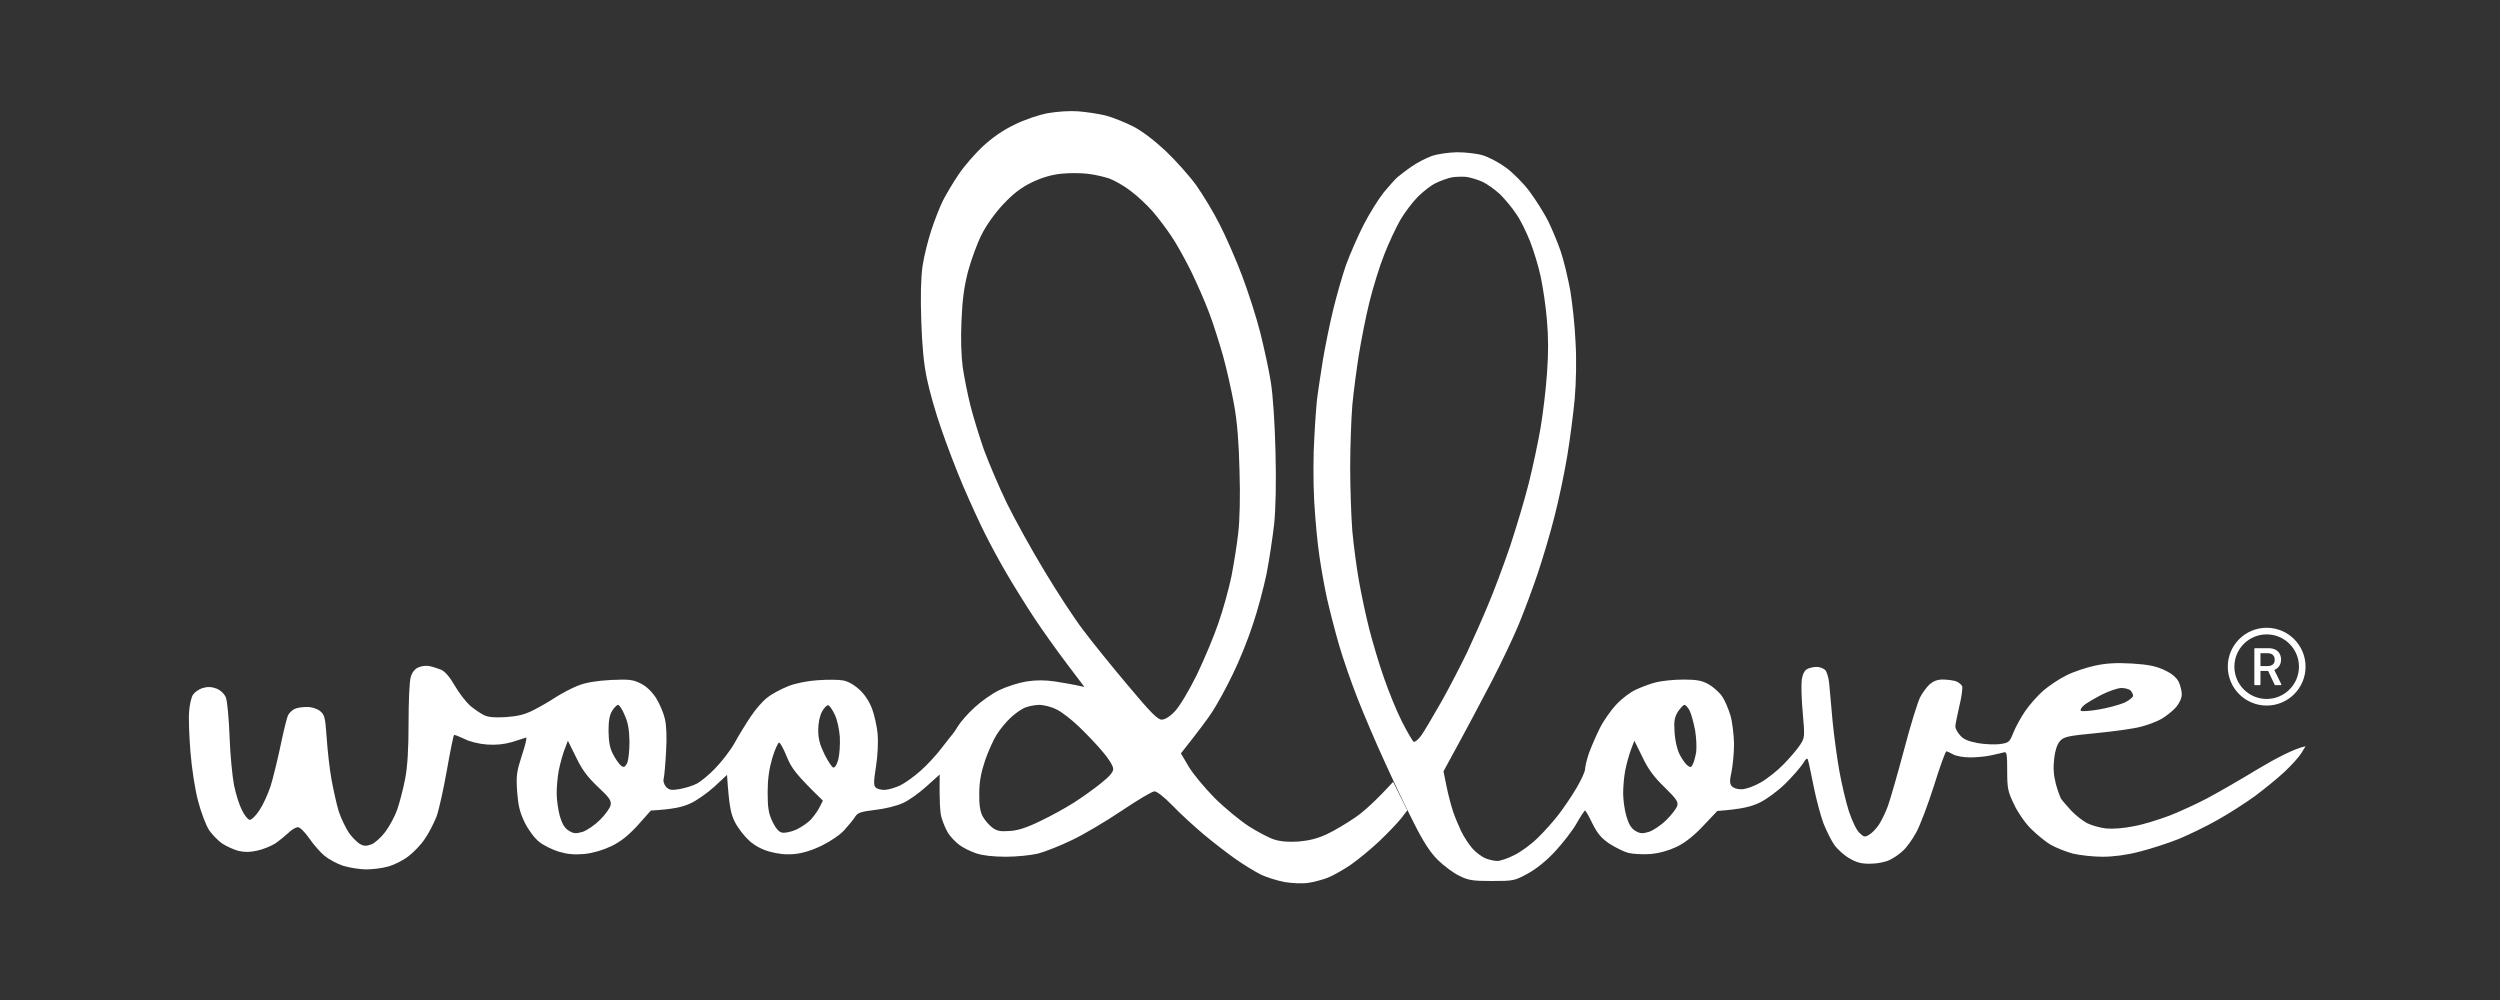
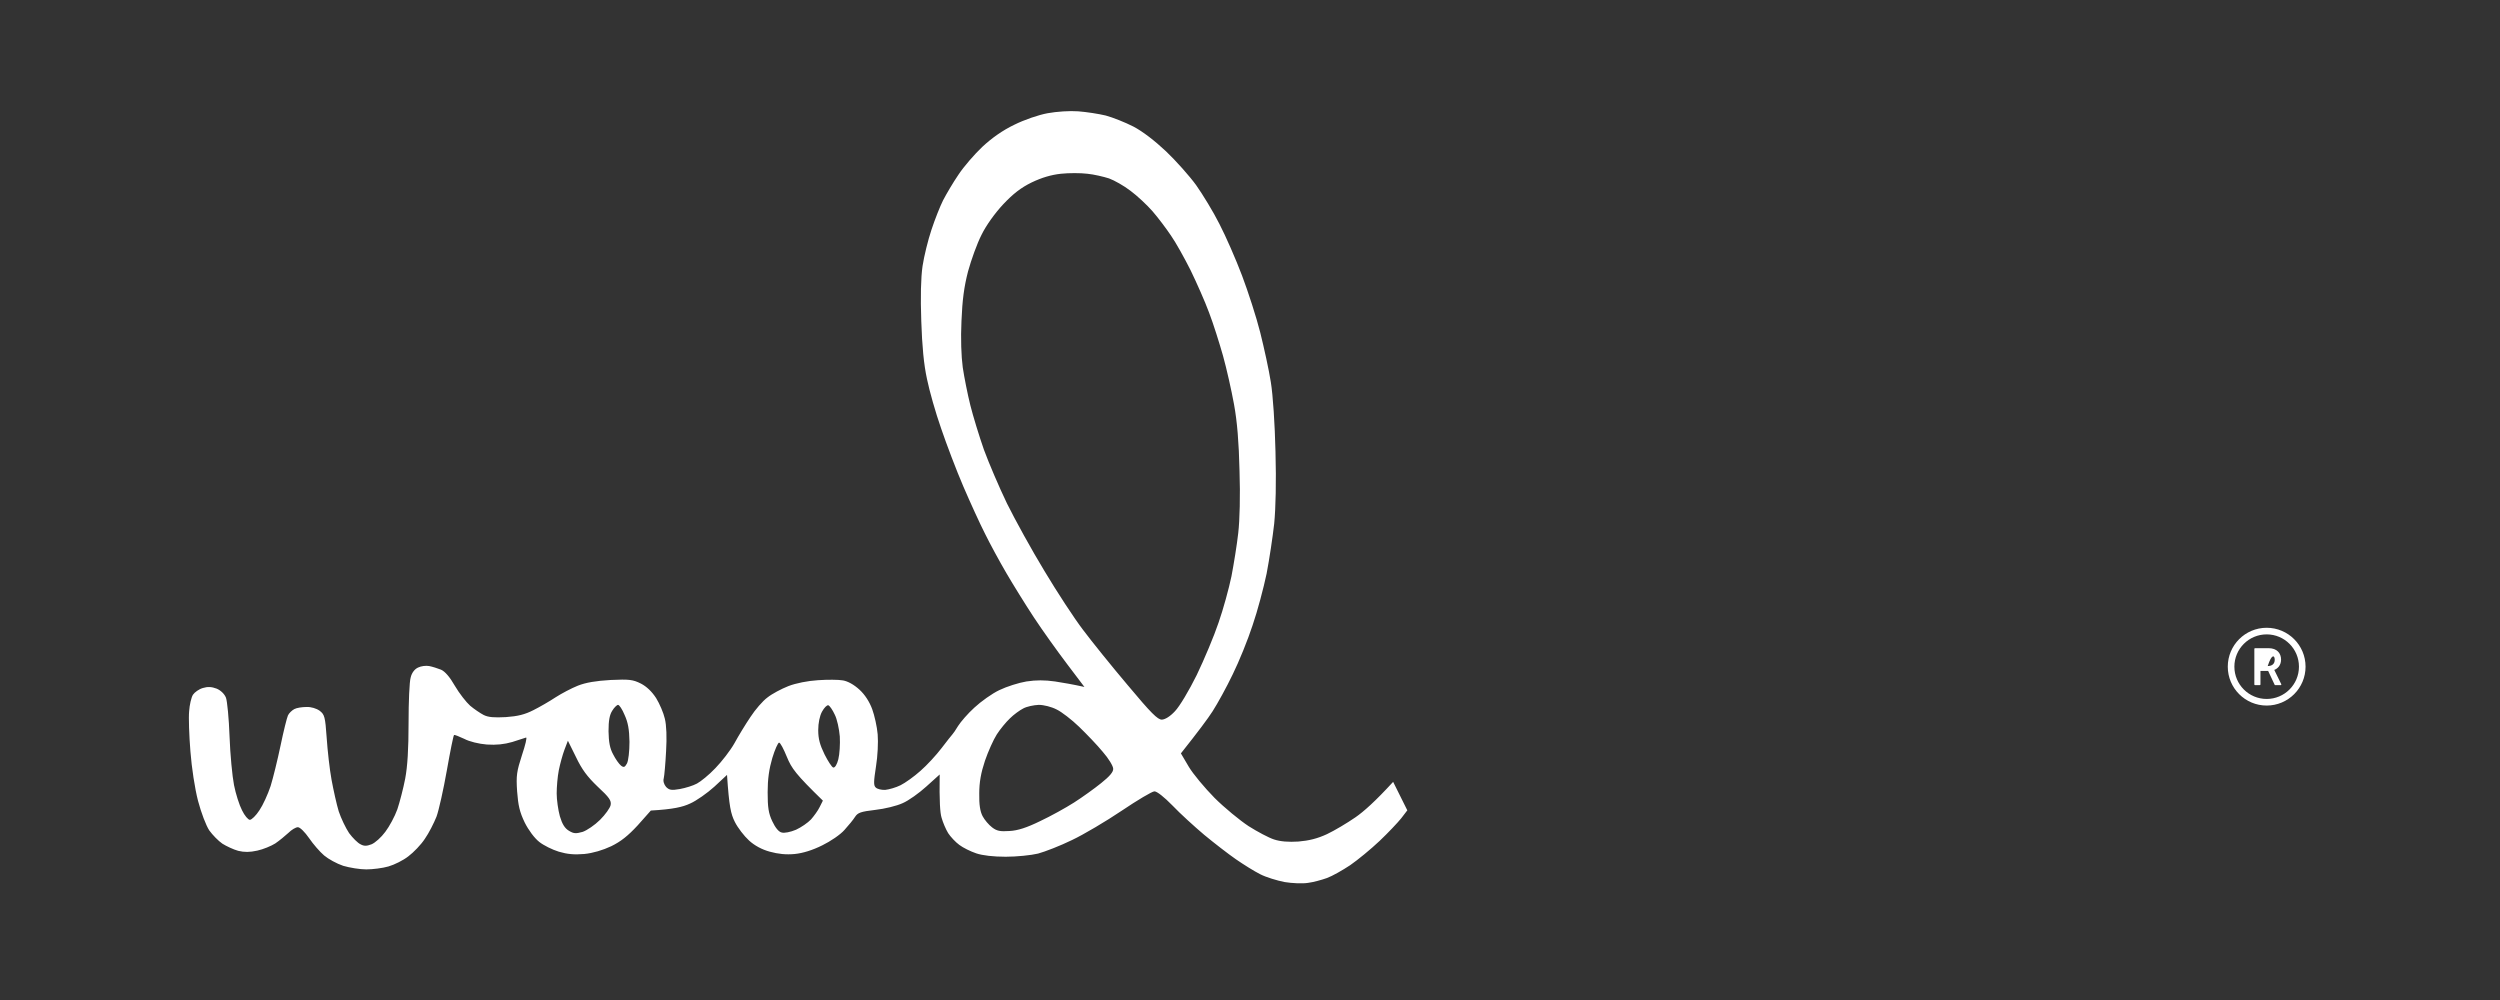
<svg xmlns="http://www.w3.org/2000/svg" width="450" height="180" viewBox="0 0 450 180" fill="none">
  <rect x="0" y="0" width="450" height="180" fill="#333333" stroke="none" />
-   <path fill-rule="evenodd" clip-rule="evenodd" d="M262.268 27.404C263.753 27.404 265.81 27.631 266.838 27.935C267.905 28.239 269.771 29.226 271.028 30.137C272.285 31.048 274.227 32.985 275.294 34.427C276.398 35.908 277.884 38.262 278.645 39.743C279.369 41.224 280.397 43.691 280.931 45.248C281.464 46.805 282.226 49.994 282.645 52.272C283.026 54.55 283.483 58.764 283.597 61.574C283.787 64.649 283.711 68.75 283.445 71.825C283.178 74.635 282.568 79.342 282.073 82.266C281.578 85.189 280.588 89.973 279.826 92.897C279.102 95.82 277.731 100.414 276.817 103.148C275.903 105.881 274.341 110.058 273.351 112.45C272.361 114.841 270.152 119.473 268.476 122.701C266.8 125.928 264.172 130.902 259.83 138.837L260.363 141.494C260.668 142.975 261.201 145.025 261.544 146.05C261.887 147.075 262.572 148.708 263.029 149.657C263.486 150.606 264.362 151.935 264.972 152.657C265.581 153.378 266.648 154.175 267.333 154.479C267.981 154.745 268.971 154.973 269.504 154.973C270.038 154.973 271.409 154.517 272.589 153.91C273.77 153.34 275.675 151.935 276.817 150.796C277.998 149.657 279.674 147.759 280.55 146.62C281.426 145.481 282.873 143.355 283.749 141.874C284.625 140.393 285.311 138.875 285.311 138.457C285.311 138.039 285.616 136.748 285.996 135.609C286.415 134.47 287.291 132.42 287.977 131.053C288.663 129.687 290.034 127.75 290.986 126.763C291.938 125.738 293.5 124.561 294.452 124.143C295.404 123.688 297.042 123.08 298.07 122.815C299.137 122.549 301.346 122.321 303.022 122.321C305.459 122.321 306.373 122.511 307.592 123.194C308.392 123.65 309.497 124.637 309.992 125.358C310.487 126.08 311.134 127.636 311.477 128.775C311.82 129.914 312.087 132.23 312.125 133.901C312.125 135.571 311.896 137.849 311.668 138.951C311.325 140.507 311.325 141.039 311.706 141.494C311.972 141.836 312.734 142.102 313.496 142.064C314.258 142.064 315.705 141.532 316.924 140.849C318.066 140.203 319.933 138.723 321.075 137.546C322.218 136.369 323.551 134.812 324.008 134.091C324.846 132.8 324.884 132.648 324.503 128.396C324.275 126.004 324.199 123.308 324.313 122.397C324.465 121.334 324.808 120.688 325.303 120.423C325.722 120.195 326.484 120.043 327.017 120.043C327.55 120.043 328.236 120.309 328.541 120.612C328.845 120.916 329.188 122.093 329.264 123.156C329.378 124.257 329.645 127.295 329.874 129.914C330.14 132.534 330.673 136.521 331.092 138.837C331.511 141.153 332.273 144.38 332.806 146.05C333.378 147.759 334.178 149.467 334.711 149.923C335.473 150.682 335.701 150.72 336.425 150.265C336.92 149.999 337.682 149.202 338.177 148.48C338.672 147.759 339.396 146.24 339.815 145.101C340.234 143.962 341.529 139.444 342.709 135.04C343.852 130.636 345.185 126.383 345.604 125.548C346.023 124.713 346.823 123.65 347.356 123.156C348.042 122.587 348.803 122.283 349.794 122.321C350.555 122.321 351.584 122.473 352.079 122.625C352.536 122.815 353.031 123.194 353.183 123.498C353.298 123.802 353.107 125.396 352.688 127.067C352.307 128.737 351.965 130.408 351.965 130.75C351.965 131.129 352.345 131.851 352.841 132.382C353.412 133.066 354.326 133.445 355.964 133.749C357.221 133.977 359.011 134.053 359.963 133.939C361.601 133.711 361.715 133.597 362.401 131.889C362.782 130.902 363.734 129.193 364.495 128.054C365.257 126.915 366.743 125.244 367.771 124.333C368.838 123.422 370.704 122.169 371.961 121.562C373.218 120.916 375.541 120.157 377.103 119.815C379.197 119.36 380.988 119.284 383.768 119.436C386.701 119.625 388.034 119.891 389.595 120.612C390.89 121.22 391.766 121.941 392.147 122.701C392.452 123.308 392.719 124.371 392.719 124.979C392.719 125.662 392.3 126.573 391.69 127.295C391.081 127.978 389.938 128.889 389.1 129.383C388.262 129.876 386.548 130.522 385.291 130.826C384.035 131.167 380.416 131.661 377.293 131.965C372.151 132.458 371.504 132.61 370.78 133.407C370.285 133.977 369.904 135.116 369.752 136.559C369.561 138.191 369.637 139.482 370.056 141.115C370.399 142.368 370.856 143.658 371.123 143.962C371.351 144.266 372.151 145.177 372.875 145.974C373.637 146.772 374.893 147.759 375.693 148.176C376.455 148.556 378.017 149.012 379.121 149.126C380.302 149.24 382.321 149.088 384.149 148.708C385.825 148.404 388.719 147.493 390.624 146.772C392.528 146.012 395.499 144.646 397.289 143.696C399.079 142.747 403.193 140.393 406.43 138.419C409.668 136.483 412.943 134.774 415 134.319L414.238 135.571C413.819 136.255 412.448 137.774 411.191 138.951C409.934 140.127 407.535 142.064 405.859 143.317C404.183 144.532 401.174 146.468 399.194 147.569C397.213 148.708 394.052 150.227 392.147 151.024C390.243 151.783 387.082 152.808 385.101 153.302C382.778 153.91 380.416 154.213 378.436 154.213C376.76 154.213 374.36 153.947 373.103 153.644C371.846 153.302 370.056 152.581 369.104 152.049C368.152 151.48 366.59 150.189 365.6 149.202C364.572 148.214 363.201 146.24 362.553 144.835C361.41 142.481 361.296 141.912 361.296 138.761C361.296 135.799 361.22 135.268 360.725 135.42C360.42 135.496 359.392 135.761 358.44 135.951C357.487 136.179 355.773 136.331 354.631 136.331C353.488 136.331 352.117 136.103 351.584 135.799C351.05 135.496 350.517 135.268 350.365 135.23C350.174 135.23 349.184 138.001 348.118 141.418C347.051 144.797 345.604 148.594 344.918 149.847C344.233 151.1 343.166 152.581 342.557 153.112C341.986 153.682 340.881 154.441 340.157 154.783C339.396 155.162 337.91 155.466 336.729 155.466C335.13 155.504 334.216 155.276 332.921 154.517C331.968 153.985 330.75 152.884 330.178 152.087C329.607 151.252 328.731 149.505 328.198 148.139C327.703 146.772 326.903 143.81 326.446 141.494C325.989 139.178 325.532 137.052 325.417 136.748C325.341 136.369 325.036 136.559 324.541 137.432C324.122 138.077 322.713 139.71 321.38 141.039C319.971 142.406 318.028 143.848 316.695 144.494C315.134 145.215 313.61 145.633 309.116 145.974L306.64 148.594C304.964 150.379 303.403 151.631 301.879 152.391C300.356 153.112 298.756 153.568 297.118 153.72C295.747 153.834 293.957 153.72 293.119 153.53C292.281 153.302 290.757 152.543 289.691 151.859C288.244 150.872 287.558 150.075 286.644 148.252C286.034 146.962 285.425 145.898 285.311 145.898C285.197 145.898 284.511 146.924 283.787 148.214C283.064 149.505 281.312 151.745 279.94 153.226C278.379 154.935 276.513 156.415 274.989 157.251C272.628 158.541 272.399 158.579 268.552 158.579C265.086 158.579 264.286 158.466 262.649 157.63C261.62 157.137 259.868 155.846 258.802 154.783C257.43 153.416 256.212 151.556 254.498 148.139C253.165 145.519 250.803 140.583 249.242 137.128C247.642 133.673 245.471 128.548 244.366 125.738C243.262 122.928 241.738 118.562 241.015 116.056C240.291 113.551 239.339 109.83 238.882 107.818C238.425 105.767 237.815 102.35 237.511 100.224C237.168 98.06 236.749 93.58 236.558 90.239C236.368 86.632 236.368 81.848 236.596 78.469C236.749 75.356 237.015 72.015 237.168 71.066C237.282 70.116 237.739 67.307 238.12 64.801C238.539 62.295 239.377 58.195 239.986 55.689C240.596 53.183 241.624 49.614 242.272 47.716C242.957 45.855 244.366 42.59 245.433 40.502C246.499 38.414 248.175 35.756 249.089 34.617C250.041 33.478 251.146 32.225 251.603 31.846C252.022 31.504 253.127 30.631 254.079 29.985C255.031 29.302 256.669 28.467 257.697 28.087C258.802 27.707 260.744 27.442 262.268 27.404ZM258.459 32.947C257.621 33.326 256.174 34.465 255.221 35.415C254.269 36.364 252.86 38.224 252.06 39.591C251.298 40.92 249.965 43.729 249.165 45.818C248.327 47.906 247.147 51.74 246.499 54.36C245.852 56.98 245.014 61.232 244.595 63.852C244.176 66.472 243.643 70.572 243.414 72.964C243.224 75.356 243.033 80.406 243.033 84.164C243.033 87.923 243.224 93.049 243.414 95.554C243.643 98.06 244.176 102.085 244.595 104.477C245.014 106.868 245.852 110.817 246.461 113.209C247.071 115.601 248.251 119.587 249.127 122.055C249.965 124.485 251.413 128.054 252.365 129.914C253.317 131.775 254.269 133.407 254.46 133.521C254.65 133.635 255.259 133.142 255.755 132.496C256.25 131.813 257.926 129.003 259.449 126.308C260.973 123.612 263.029 119.587 264.096 117.385C265.124 115.183 266.8 111.424 267.79 109.033C268.819 106.641 270.609 101.857 271.79 98.402C272.932 94.947 274.494 89.745 275.218 86.822C275.941 83.898 276.893 79.456 277.312 76.951C277.731 74.445 278.265 70.078 278.455 67.269C278.722 63.776 278.722 60.701 278.455 57.701C278.265 55.233 277.731 51.74 277.35 49.918C276.97 48.058 276.094 45.21 275.446 43.539C274.799 41.869 273.694 39.591 272.932 38.528C272.209 37.427 270.876 35.832 269.999 34.959C269.085 34.124 267.676 33.099 266.838 32.719C266 32.339 264.705 31.96 263.982 31.846C263.258 31.77 262.039 31.808 261.315 31.922C260.592 32.074 259.297 32.529 258.459 32.947ZM375.198 126.877C374.665 127.295 374.398 127.788 374.551 127.94C374.741 128.092 376.188 127.978 377.788 127.712C379.388 127.447 381.445 126.877 382.359 126.497C383.235 126.08 383.958 125.51 383.958 125.244C383.958 125.017 383.768 124.561 383.501 124.295C383.235 124.03 382.473 123.84 381.864 123.84C381.216 123.84 379.693 124.371 378.436 124.979C377.179 125.624 375.731 126.459 375.198 126.877ZM301.422 131.813C301.498 133.255 301.879 134.926 302.336 135.799C302.755 136.635 303.403 137.546 303.745 137.774C304.24 138.191 304.431 138.153 304.698 137.584C304.888 137.242 305.155 136.255 305.307 135.42C305.421 134.584 305.345 132.8 305.117 131.433C304.85 130.066 304.431 128.51 304.126 127.902C303.822 127.333 303.403 126.877 303.212 126.877C302.984 126.877 302.488 127.447 302.031 128.092C301.422 129.117 301.27 129.8 301.422 131.813ZM293.576 134.926C293.233 135.837 292.776 137.508 292.548 138.647C292.319 139.786 292.167 141.684 292.167 142.823C292.167 143.962 292.433 145.823 292.738 146.886C293.157 148.328 293.614 149.088 294.338 149.543C295.252 150.075 295.633 150.075 296.813 149.733C297.613 149.467 299.022 148.518 299.975 147.569C300.927 146.62 301.803 145.481 301.917 144.987C302.108 144.304 301.65 143.696 299.594 141.684C297.727 139.862 296.661 138.457 295.633 136.255L294.185 133.331L293.576 134.926Z" fill="white" />
  <path fill-rule="evenodd" clip-rule="evenodd" d="M194.09 20.038C195.575 20.152 197.785 20.493 199.042 20.797C200.298 21.139 202.507 22.012 203.993 22.771C205.669 23.645 207.84 25.315 209.897 27.252C211.687 28.96 214.124 31.694 215.305 33.326C216.486 34.997 218.39 38.11 219.495 40.312C220.637 42.514 222.466 46.691 223.57 49.614C224.675 52.538 226.16 57.132 226.846 59.865C227.531 62.599 228.407 66.585 228.75 68.787C229.131 71.103 229.474 76.343 229.588 81.317C229.74 86.746 229.626 91.454 229.359 94.225C229.093 96.617 228.483 100.68 227.988 103.261C227.455 105.805 226.351 109.982 225.474 112.525C224.637 115.107 223.037 119.056 221.894 121.372C220.79 123.688 219.152 126.649 218.276 128.016C217.4 129.383 215.724 131.623 212.563 135.609L213.972 138.001C214.734 139.292 216.829 141.798 218.619 143.62C220.409 145.405 223.189 147.683 224.751 148.708C226.312 149.695 228.369 150.796 229.321 151.1C230.464 151.479 231.911 151.593 233.701 151.479C235.568 151.328 237.129 150.948 238.843 150.151C240.214 149.505 242.5 148.138 243.985 147.113C245.471 146.088 247.565 144.228 250.765 140.735L253.317 145.86L252.212 147.303C251.603 148.062 249.851 149.923 248.327 151.366C246.766 152.846 244.404 154.783 243.033 155.732C241.662 156.643 239.796 157.706 238.843 158.048C237.891 158.389 236.368 158.807 235.415 158.921C234.463 159.073 232.597 158.997 231.226 158.769C229.855 158.503 227.874 157.896 226.846 157.364C225.779 156.833 223.837 155.618 222.466 154.669C221.094 153.72 218.542 151.745 216.752 150.265C215 148.784 212.41 146.43 211.039 144.987C209.554 143.468 208.259 142.443 207.802 142.443C207.383 142.443 204.717 144.038 201.898 145.936C199.08 147.835 195.042 150.227 192.947 151.214C190.853 152.239 188.11 153.302 186.853 153.644C185.596 153.947 183.007 154.213 181.026 154.213C178.817 154.213 176.836 153.985 175.732 153.606C174.703 153.264 173.332 152.58 172.685 152.087C171.999 151.593 171.085 150.606 170.666 149.961C170.247 149.277 169.714 148.024 169.485 147.189C169.219 146.354 169.066 144.266 169.143 139.406L166.743 141.57C165.448 142.747 163.544 144.114 162.477 144.569C161.411 145.063 159.24 145.595 157.526 145.784C154.936 146.088 154.403 146.278 153.907 147.037C153.603 147.531 152.727 148.594 152.003 149.391C151.279 150.227 149.489 151.441 148.004 152.163C146.252 153.036 144.538 153.568 143.052 153.72C141.491 153.871 140.081 153.72 138.558 153.302C137.149 152.922 135.816 152.201 134.825 151.29C133.949 150.492 132.807 149.012 132.273 147.949C131.55 146.506 131.245 145.215 130.864 139.482L128.579 141.608C127.322 142.747 125.341 144.152 124.199 144.645C122.904 145.253 121.19 145.671 117.153 145.898L114.791 148.556C113.039 150.454 111.744 151.479 110.03 152.315C108.507 153.036 106.716 153.568 105.155 153.72C103.365 153.871 102.108 153.757 100.584 153.302C99.442 152.96 97.842 152.163 97.08 151.555C96.204 150.872 95.138 149.429 94.452 148.062C93.538 146.164 93.272 144.987 93.081 142.443C92.891 139.558 93.005 138.874 93.957 135.913C94.567 134.091 94.909 132.686 94.681 132.762C94.452 132.838 93.348 133.179 92.205 133.559C90.758 133.977 89.348 134.129 87.635 134.015C86.187 133.901 84.473 133.483 83.559 132.99C82.645 132.572 81.845 132.23 81.731 132.306C81.617 132.344 81.045 135.192 80.436 138.647C79.826 142.102 78.989 145.86 78.57 146.999C78.112 148.138 77.198 149.961 76.475 150.986C75.789 152.049 74.418 153.454 73.504 154.137C72.59 154.859 70.99 155.656 69.924 155.96C68.895 156.263 67.067 156.491 65.924 156.491C64.782 156.491 62.915 156.187 61.773 155.846C60.63 155.466 59.107 154.631 58.345 153.985C57.583 153.34 56.364 151.935 55.641 150.872C54.879 149.771 54.003 148.898 53.622 148.898C53.241 148.898 52.479 149.353 51.908 149.923C51.337 150.454 50.27 151.328 49.547 151.821C48.823 152.277 47.376 152.884 46.309 153.112C44.938 153.416 43.986 153.416 42.881 153.15C42.043 152.922 40.748 152.315 40.025 151.859C39.301 151.366 38.234 150.265 37.663 149.467C37.092 148.594 36.216 146.316 35.645 144.152C35.073 141.95 34.502 138.229 34.273 135.23C34.045 132.42 33.931 129.155 34.045 128.016C34.121 126.877 34.426 125.548 34.73 125.054C35.035 124.599 35.835 124.029 36.52 123.84C37.397 123.574 38.082 123.612 38.996 123.953C39.72 124.257 40.406 124.903 40.672 125.586C40.901 126.193 41.205 129.345 41.32 132.572C41.434 135.799 41.815 139.748 42.12 141.304C42.424 142.861 43.072 144.911 43.567 145.86C44.024 146.81 44.671 147.569 44.976 147.569C45.281 147.569 46.081 146.81 46.69 145.86C47.337 144.911 48.214 142.975 48.709 141.494C49.166 140.013 49.966 136.748 50.499 134.204C51.032 131.623 51.641 129.193 51.832 128.775C52.022 128.358 52.556 127.864 52.974 127.636C53.394 127.408 54.384 127.257 55.184 127.257C55.983 127.219 56.974 127.522 57.545 127.94C58.421 128.623 58.535 129.003 58.802 132.8C58.954 135.078 59.335 138.495 59.678 140.355C60.021 142.216 60.592 144.797 60.973 146.05C61.392 147.303 62.23 149.05 62.839 149.961C63.487 150.834 64.401 151.745 64.896 151.973C65.505 152.315 66.001 152.315 66.877 151.973C67.524 151.707 68.629 150.72 69.352 149.733C70.076 148.784 71.066 146.961 71.523 145.671C71.942 144.418 72.59 141.95 72.933 140.165C73.352 137.963 73.542 134.812 73.542 130.104C73.542 126.345 73.694 122.663 73.923 121.941C74.113 121.106 74.647 120.422 75.256 120.157C75.789 119.891 76.665 119.777 77.275 119.891C77.846 120.005 78.798 120.309 79.369 120.536C80.093 120.84 80.969 121.865 81.883 123.46C82.683 124.827 83.94 126.421 84.626 127.029C85.349 127.636 86.416 128.358 87.063 128.699C87.901 129.117 88.968 129.193 91.062 129.079C93.195 128.927 94.452 128.623 96.014 127.826C97.156 127.257 98.985 126.193 100.013 125.51C101.079 124.827 102.87 123.877 104.012 123.422C105.46 122.852 107.288 122.549 109.916 122.397C113.268 122.245 113.915 122.321 115.362 123.042C116.391 123.574 117.343 124.485 118.105 125.662C118.714 126.649 119.438 128.32 119.666 129.345C119.971 130.522 120.047 132.762 119.895 135.23C119.781 137.432 119.59 139.596 119.476 140.089C119.324 140.583 119.514 141.19 119.895 141.646C120.466 142.216 120.847 142.291 122.371 142.026C123.399 141.836 124.77 141.418 125.456 141.039C126.103 140.697 127.627 139.482 128.769 138.267C129.912 137.09 131.474 135.078 132.197 133.787C132.921 132.458 134.216 130.332 135.092 129.041C135.93 127.75 137.301 126.155 138.139 125.548C138.939 124.903 140.653 123.991 141.91 123.498C143.281 122.966 145.414 122.549 147.242 122.435C148.918 122.321 150.937 122.321 151.736 122.473C152.612 122.625 153.717 123.232 154.707 124.143C155.697 125.054 156.497 126.307 156.992 127.636C157.411 128.775 157.869 130.825 157.983 132.192C158.097 133.597 157.983 136.103 157.678 137.963C157.259 140.697 157.221 141.38 157.64 141.76C157.907 142.026 158.668 142.216 159.354 142.178C160.04 142.102 161.258 141.76 162.096 141.342C162.934 140.925 164.534 139.786 165.677 138.761C166.819 137.773 168.533 135.913 169.485 134.66C170.438 133.407 171.314 132.306 171.428 132.192C171.542 132.078 172.037 131.395 172.456 130.674C172.913 129.952 174.208 128.434 175.389 127.37C176.57 126.269 178.588 124.827 179.883 124.219C181.216 123.574 183.387 122.89 184.759 122.663C186.511 122.397 188.034 122.397 189.9 122.663C191.386 122.89 193.138 123.194 195.195 123.65L192.033 119.473C190.281 117.157 187.615 113.437 186.092 111.121C184.568 108.805 182.359 105.236 181.14 103.148C179.921 101.059 178.207 97.908 177.331 96.124C176.417 94.339 174.665 90.504 173.408 87.581C172.151 84.658 170.361 79.95 169.409 77.14C168.419 74.331 167.276 70.306 166.857 68.218C166.286 65.598 165.981 62.371 165.829 57.777C165.677 53.449 165.753 49.994 166.057 47.906C166.324 46.121 167.048 43.198 167.657 41.375C168.266 39.515 169.219 37.123 169.752 36.06C170.323 34.959 171.542 32.871 172.532 31.428C173.485 29.985 175.427 27.745 176.836 26.416C178.55 24.822 180.493 23.455 182.549 22.468C184.378 21.556 186.93 20.683 188.567 20.38C190.243 20.076 192.528 19.924 194.09 20.038ZM185.711 32.833C183.768 33.782 182.359 34.883 180.569 36.781C179.083 38.376 177.522 40.54 176.684 42.248C175.884 43.805 174.818 46.767 174.246 48.855C173.523 51.664 173.218 54.018 173.066 57.777C172.913 60.928 173.027 64.155 173.294 66.13C173.561 67.914 174.17 70.99 174.665 72.964C175.16 74.938 176.265 78.545 177.103 80.937C177.979 83.329 179.845 87.695 181.254 90.618C182.702 93.542 185.711 99.009 187.996 102.768C190.243 106.527 193.366 111.31 194.966 113.399C196.528 115.487 200.146 119.967 203.003 123.346C207.192 128.358 208.373 129.535 209.135 129.535C209.744 129.497 210.62 128.965 211.496 128.016C212.334 127.143 214.01 124.333 215.419 121.486C216.752 118.714 218.543 114.462 219.342 112.07C220.18 109.678 221.209 105.919 221.666 103.717C222.085 101.515 222.656 98.022 222.885 95.934C223.151 93.656 223.265 89.214 223.113 84.734C222.999 79.646 222.694 75.887 222.123 72.774C221.666 70.268 220.79 66.358 220.142 64.041C219.495 61.764 218.39 58.233 217.628 56.258C216.905 54.284 215.381 50.867 214.315 48.665C213.21 46.463 211.649 43.653 210.773 42.4C209.935 41.148 208.449 39.173 207.459 38.034C206.469 36.895 204.679 35.225 203.498 34.351C202.317 33.44 200.565 32.453 199.613 32.111C198.661 31.808 196.909 31.39 195.728 31.276C194.509 31.124 192.376 31.124 190.967 31.276C189.215 31.466 187.539 31.959 185.711 32.833ZM109.535 131.623C109.573 133.559 109.764 134.698 110.373 135.799C110.792 136.634 111.439 137.546 111.782 137.811C112.277 138.191 112.468 138.115 112.849 137.432C113.115 136.938 113.306 135.23 113.306 133.521C113.268 131.281 113.039 130.028 112.43 128.699C112.011 127.674 111.477 126.877 111.249 126.877C111.059 126.877 110.563 127.332 110.221 127.902C109.725 128.661 109.535 129.686 109.535 131.623ZM147.28 131.433C147.28 132.99 147.585 134.091 148.423 135.799C149.032 137.014 149.756 138.115 149.984 138.153C150.289 138.229 150.67 137.584 150.898 136.672C151.127 135.761 151.241 133.939 151.165 132.572C151.051 131.205 150.67 129.421 150.251 128.623C149.87 127.788 149.337 127.029 149.108 126.953C148.842 126.877 148.347 127.408 147.966 128.092C147.547 128.851 147.28 130.142 147.28 131.433ZM181.788 129.307C181.102 129.952 180.036 131.243 179.426 132.192C178.817 133.141 177.865 135.268 177.293 136.938C176.57 139.102 176.265 140.811 176.265 142.823C176.227 144.835 176.417 146.05 176.874 146.923C177.217 147.569 177.979 148.48 178.588 148.936C179.426 149.581 180.036 149.695 181.712 149.581C183.197 149.505 184.835 148.974 187.234 147.797C189.101 146.923 191.843 145.405 193.328 144.456C194.814 143.506 196.985 141.95 198.204 140.963C199.727 139.748 200.413 138.95 200.375 138.381C200.375 137.887 199.537 136.52 198.508 135.343C197.518 134.129 195.575 132.116 194.242 130.825C192.909 129.535 191.081 128.13 190.205 127.712C189.253 127.219 187.882 126.877 186.968 126.877C186.054 126.915 184.797 127.181 184.187 127.522C183.578 127.826 182.473 128.623 181.788 129.307ZM101.613 134.926C101.27 135.837 100.813 137.508 100.584 138.647C100.356 139.786 100.203 141.684 100.203 142.823C100.203 143.962 100.47 145.822 100.775 146.923C101.194 148.328 101.651 149.088 102.413 149.543C103.289 150.075 103.669 150.075 104.888 149.733C105.65 149.467 107.059 148.518 108.011 147.569C108.964 146.62 109.802 145.443 109.916 144.911C110.068 144.114 109.687 143.544 107.593 141.608C105.688 139.786 104.736 138.495 103.669 136.255L102.222 133.331L101.613 134.926ZM138.177 142.595C138.177 145.329 138.329 146.392 139.015 147.835C139.548 148.974 140.158 149.733 140.691 149.847C141.186 149.999 142.291 149.771 143.281 149.353C144.195 148.936 145.414 148.1 145.985 147.493C146.518 146.885 147.242 145.898 147.547 145.253L148.118 144.114C143.243 139.368 142.481 138.305 141.643 136.255C141.072 134.85 140.462 133.673 140.234 133.673C140.043 133.673 139.472 134.926 139.015 136.445C138.444 138.381 138.177 140.203 138.177 142.595Z" fill="white" />
-   <path d="M408 113C404.134 113 401 116.134 401 120C401 123.866 404.134 127 408 127C411.866 127 415 123.866 415 120C415 116.134 411.866 113 408 113ZM408 125.812C404.791 125.812 402.188 123.209 402.188 120C402.188 116.791 404.791 114.188 408 114.188C411.209 114.188 413.812 116.791 413.812 120C413.812 123.209 411.209 125.812 408 125.812ZM409.367 120.583C409.911 120.383 410.592 119.817 410.592 118.72C410.592 117.608 409.881 116.672 408.339 116.672H405.906C405.837 116.672 405.781 116.728 405.781 116.797V123.203C405.781 123.272 405.837 123.328 405.906 123.328H406.758C406.827 123.328 406.883 123.272 406.883 123.203V120.769H408.269L409.434 123.256C409.455 123.3 409.498 123.328 409.547 123.328H410.516C410.537 123.328 410.558 123.323 410.576 123.313C410.595 123.302 410.611 123.288 410.622 123.27C410.633 123.251 410.639 123.231 410.64 123.21C410.641 123.188 410.636 123.167 410.627 123.148L409.367 120.583ZM408.156 119.891H406.883V117.578H408.186C408.936 117.578 409.45 117.973 409.45 118.758C409.45 119.491 408.984 119.891 408.156 119.891Z" fill="white" />
+   <path d="M408 113C404.134 113 401 116.134 401 120C401 123.866 404.134 127 408 127C411.866 127 415 123.866 415 120C415 116.134 411.866 113 408 113ZM408 125.812C404.791 125.812 402.188 123.209 402.188 120C402.188 116.791 404.791 114.188 408 114.188C411.209 114.188 413.812 116.791 413.812 120C413.812 123.209 411.209 125.812 408 125.812ZM409.367 120.583C409.911 120.383 410.592 119.817 410.592 118.72C410.592 117.608 409.881 116.672 408.339 116.672H405.906C405.837 116.672 405.781 116.728 405.781 116.797V123.203C405.781 123.272 405.837 123.328 405.906 123.328H406.758C406.827 123.328 406.883 123.272 406.883 123.203V120.769H408.269L409.434 123.256C409.455 123.3 409.498 123.328 409.547 123.328H410.516C410.537 123.328 410.558 123.323 410.576 123.313C410.595 123.302 410.611 123.288 410.622 123.27C410.633 123.251 410.639 123.231 410.64 123.21C410.641 123.188 410.636 123.167 410.627 123.148L409.367 120.583ZM408.156 119.891H406.883H408.186C408.936 117.578 409.45 117.973 409.45 118.758C409.45 119.491 408.984 119.891 408.156 119.891Z" fill="white" />
</svg>